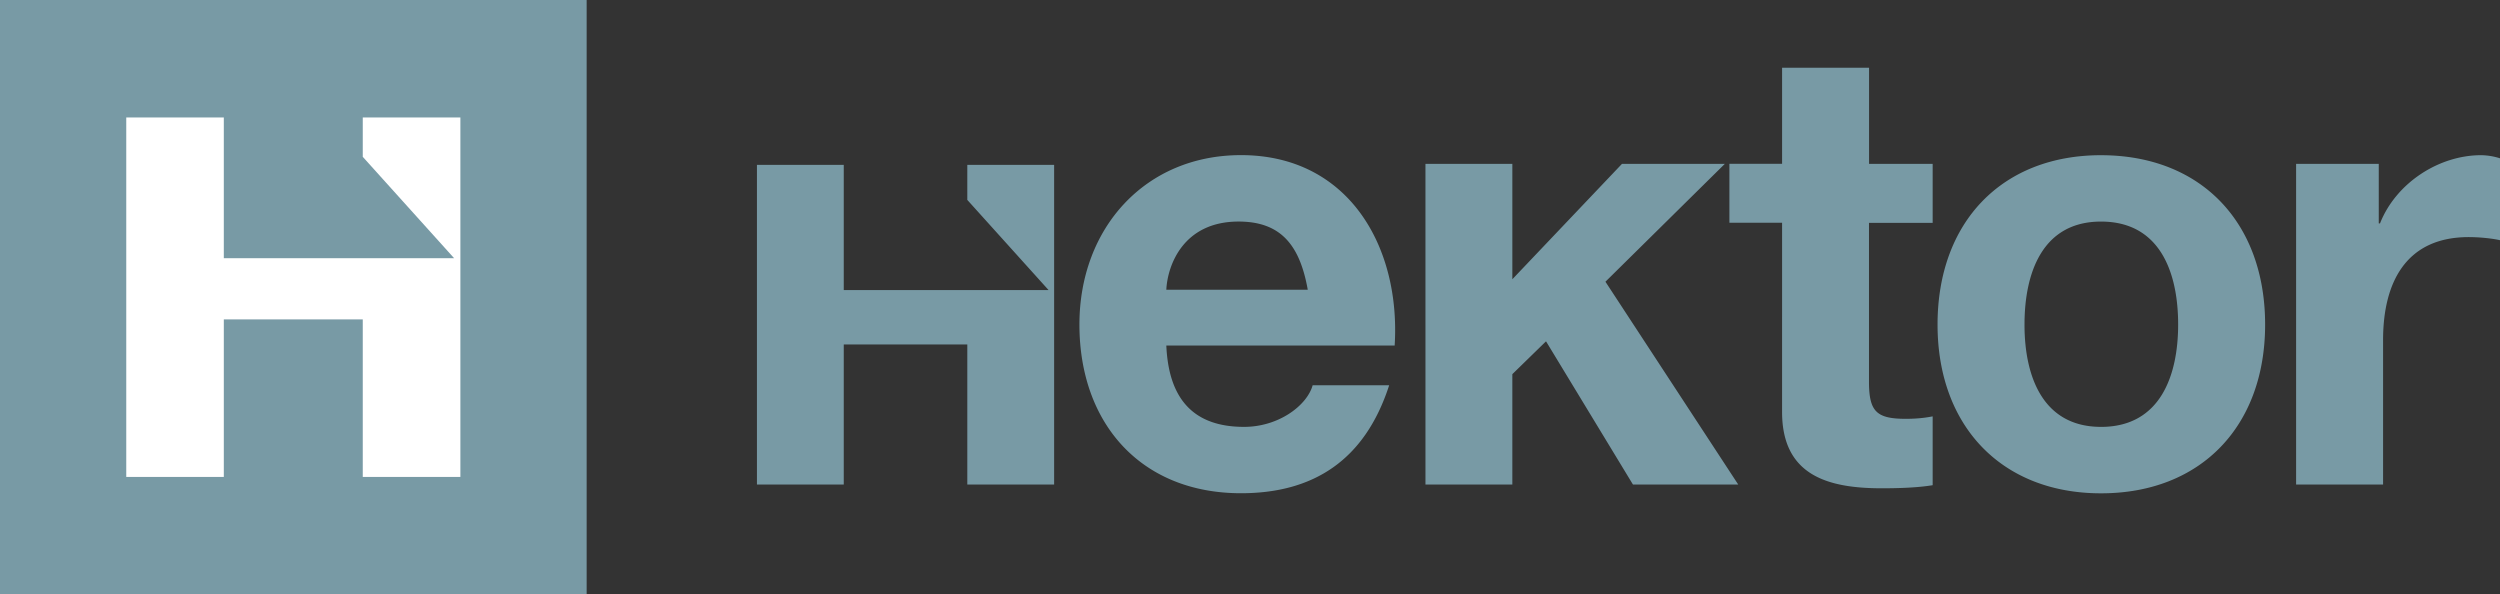
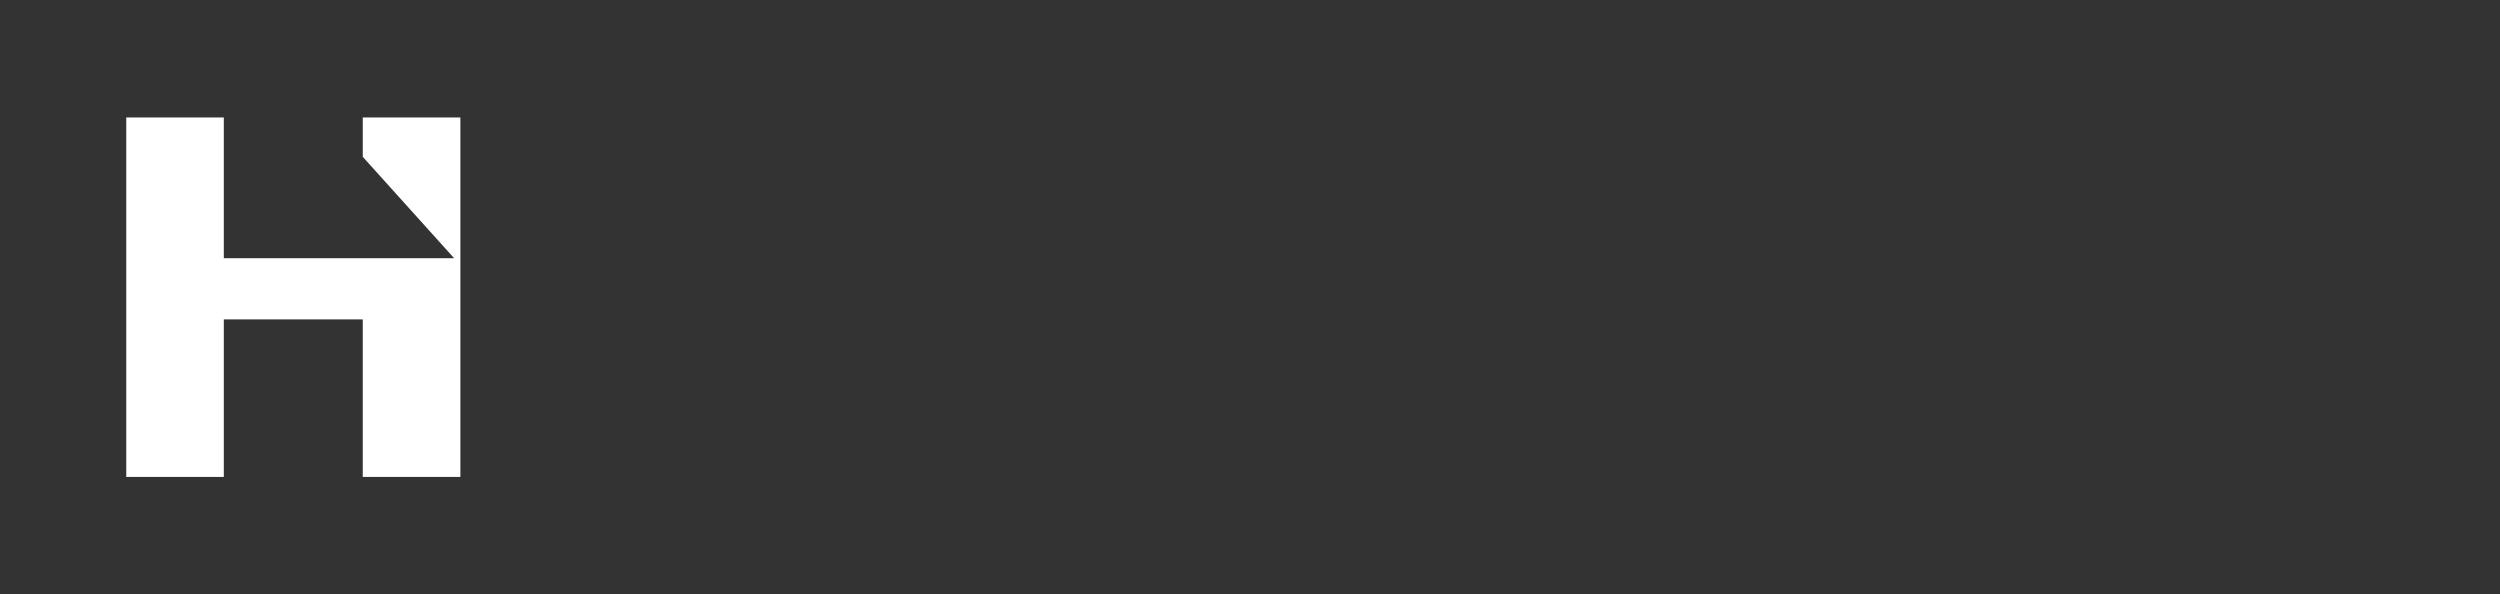
<svg xmlns="http://www.w3.org/2000/svg" fill="none" viewBox="0 0 143 34">
  <rect x="0" y="0" width="143" height="34" fill="#333333" stroke="none" />
-   <path fill="#789AA5" d="M33.556 0H0v34h33.556V0Z" />
  <path fill="#fff" d="M26.334 27.28H20.75v-9.01h-7.948v9.01h-5.58V6.72h5.58v8.048h13.173L20.75 8.97V6.72h5.584v20.56Z" />
-   <path fill="#789AA5" d="M74.804 16.574c-.454-2.556-1.542-3.901-3.957-3.901-3.153 0-4.062 2.483-4.134 3.901h8.091Zm-8.09 3.194c.139 3.195 1.681 4.649 4.447 4.649 1.997 0 3.608-1.24 3.922-2.379h4.377c-1.4 4.33-4.377 6.175-8.474 6.175-5.708 0-9.243-3.974-9.243-9.652 0-5.5 3.747-9.688 9.243-9.688 6.162 0 9.14 5.25 8.789 10.891H66.713v.004ZM81.536 9.374h4.97v6.599l6.27-6.599h5.883l-6.828 6.74 7.597 11.603h-6.022l-4.974-8.194-1.926 1.878v6.316h-4.97V9.374Zm25.37-.001h3.642v3.373h-3.642v9.082c0 1.704.418 2.128 2.1 2.128.526 0 1.016-.036 1.542-.14v3.937c-.841.141-1.925.177-2.906.177-3.049 0-5.707-.71-5.707-4.365V12.742h-3.013V9.369h3.013V3.873h4.975v5.5h-.004Zm13.272 15.045c3.396 0 4.412-2.944 4.412-5.856 0-2.944-1.016-5.888-4.412-5.888-3.36 0-4.376 2.944-4.376 5.888-.004 2.912 1.012 5.855 4.376 5.855Zm0-15.54c5.708 0 9.387 3.832 9.387 9.688 0 5.82-3.679 9.652-9.387 9.652-5.672 0-9.35-3.833-9.35-9.652 0-5.856 3.675-9.689 9.35-9.689Zm11.159.496h4.728v3.405h.072c.908-2.306 3.36-3.902 5.779-3.902a3.7 3.7 0 0 1 1.084.178v4.685c-.454-.105-1.192-.178-1.786-.178-3.642 0-4.902 2.662-4.902 5.888v8.267h-4.975V9.374Zm-88.04.056h4.966v7.16h11.714l-4.647-5.156V9.43h4.966v18.286H55.33v-8.012h-7.067v8.012h-4.966V9.43Z" />
</svg>